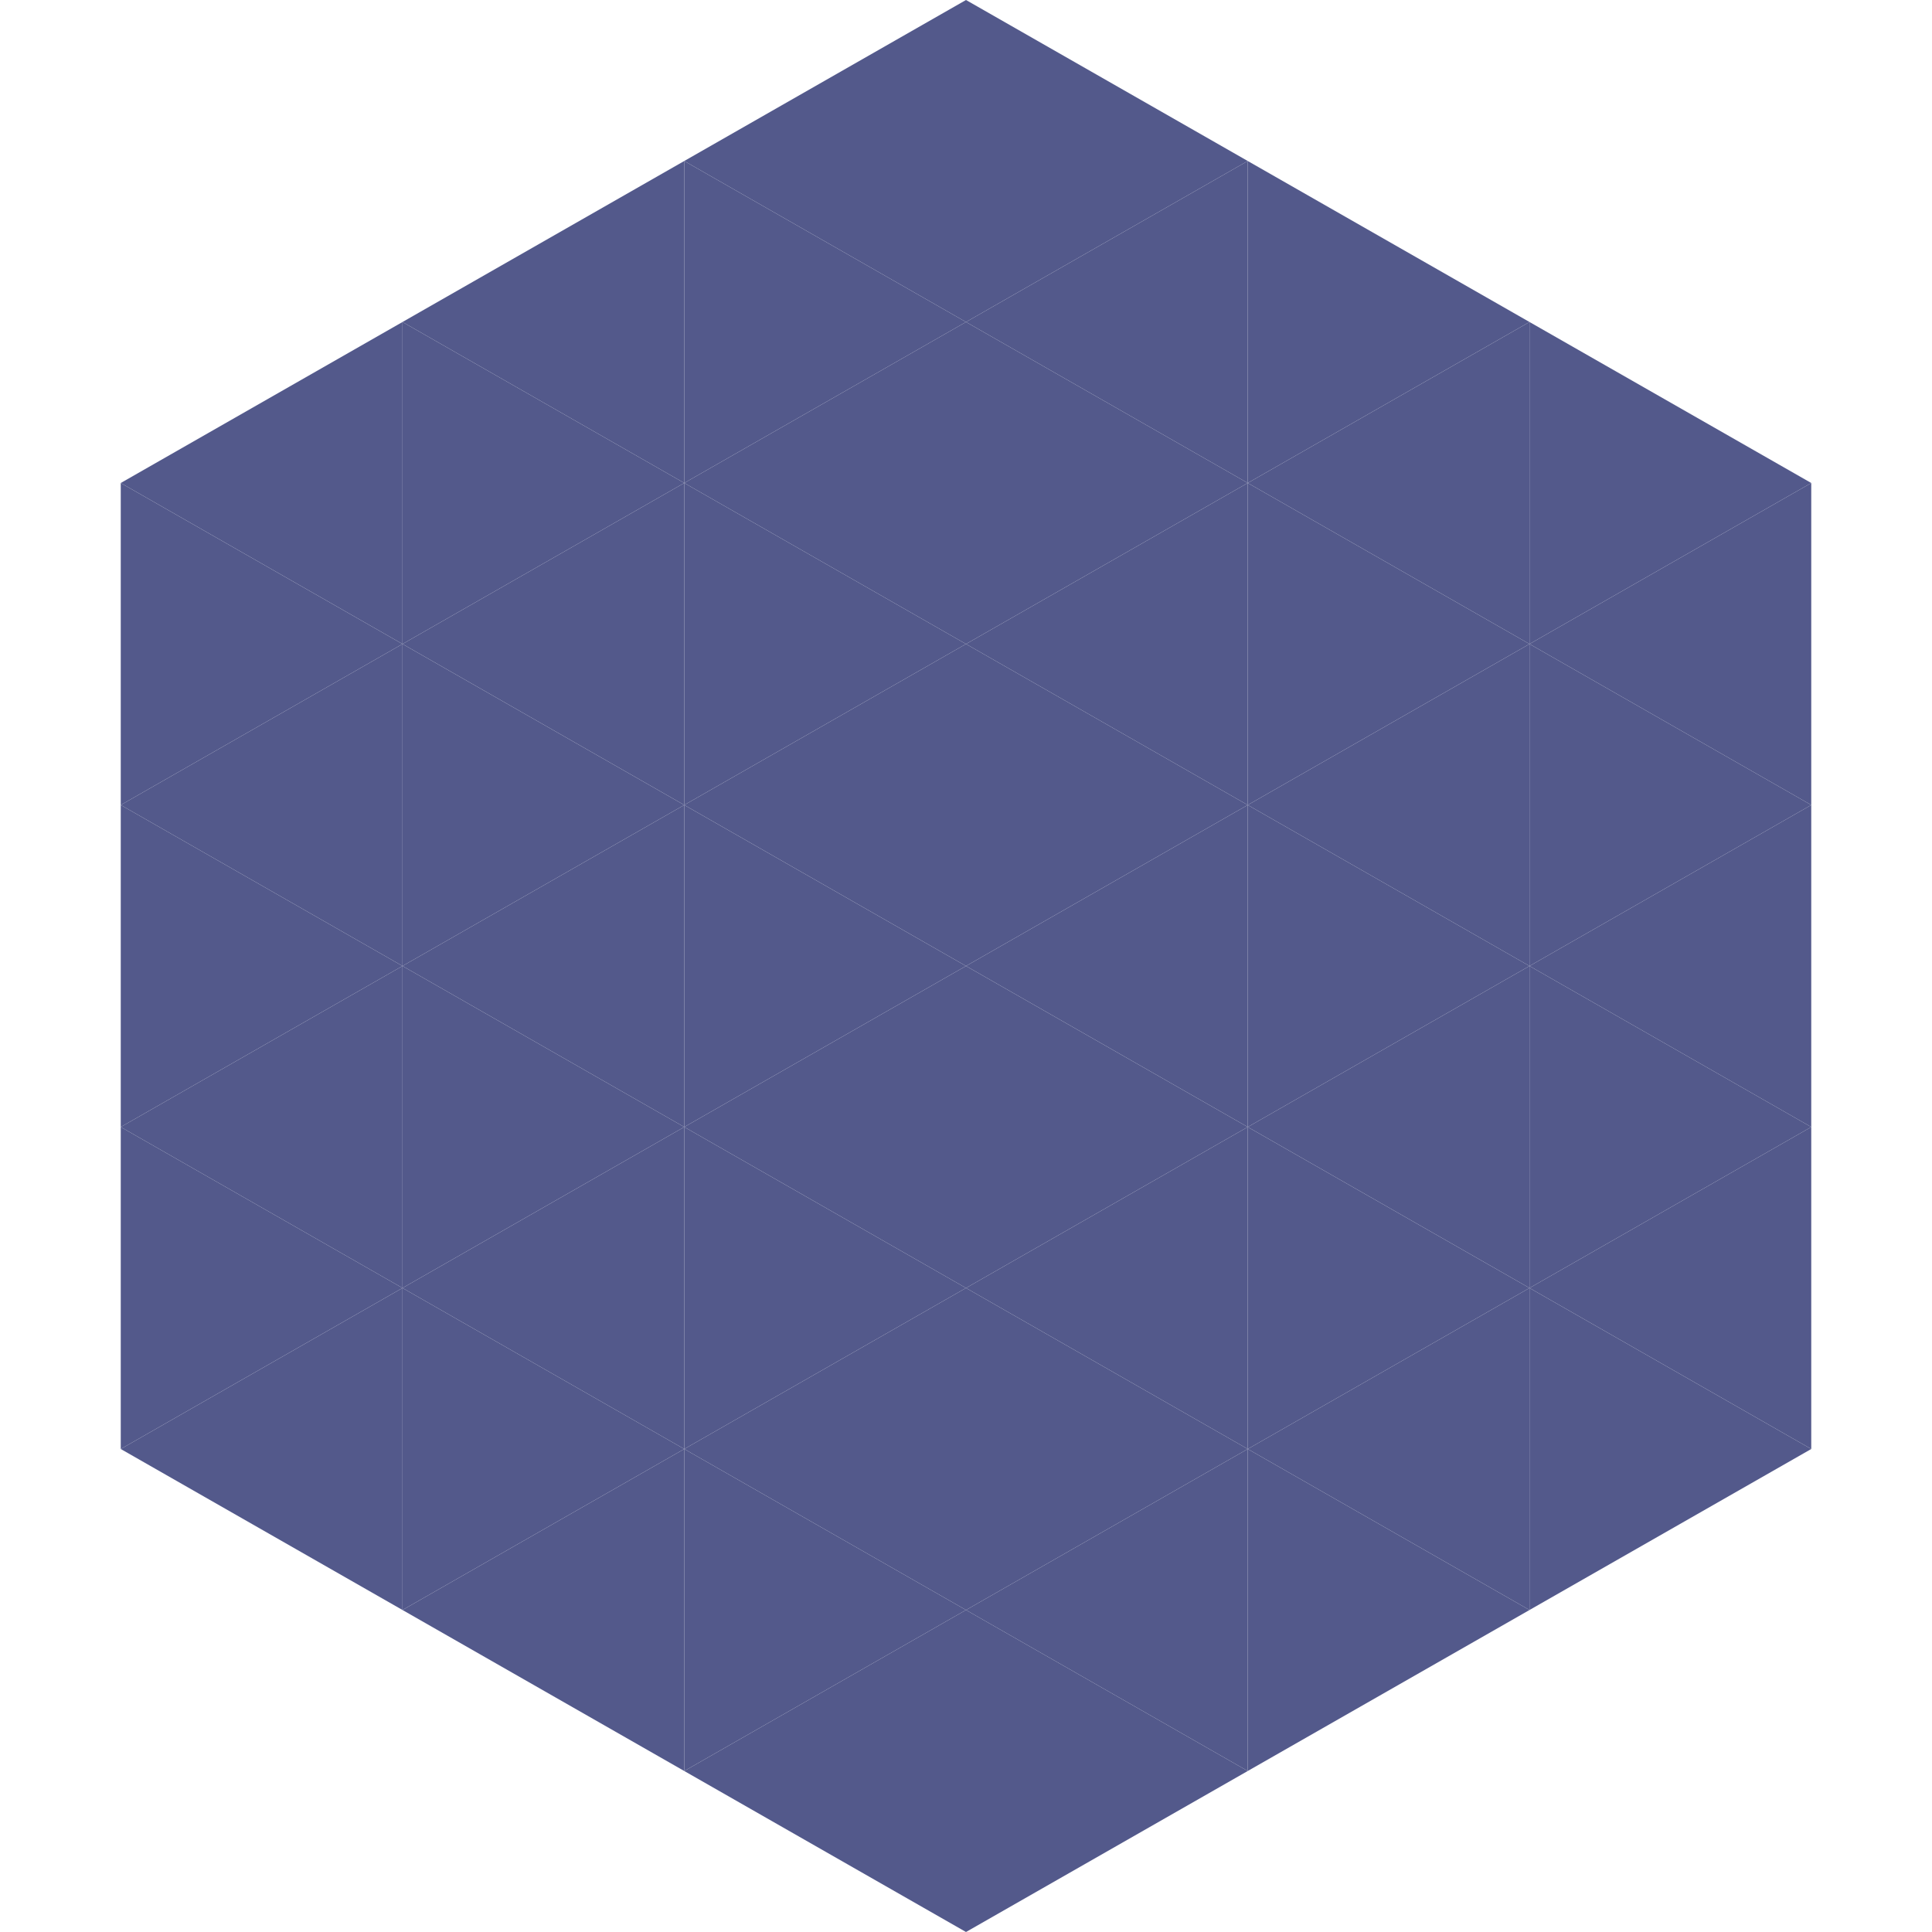
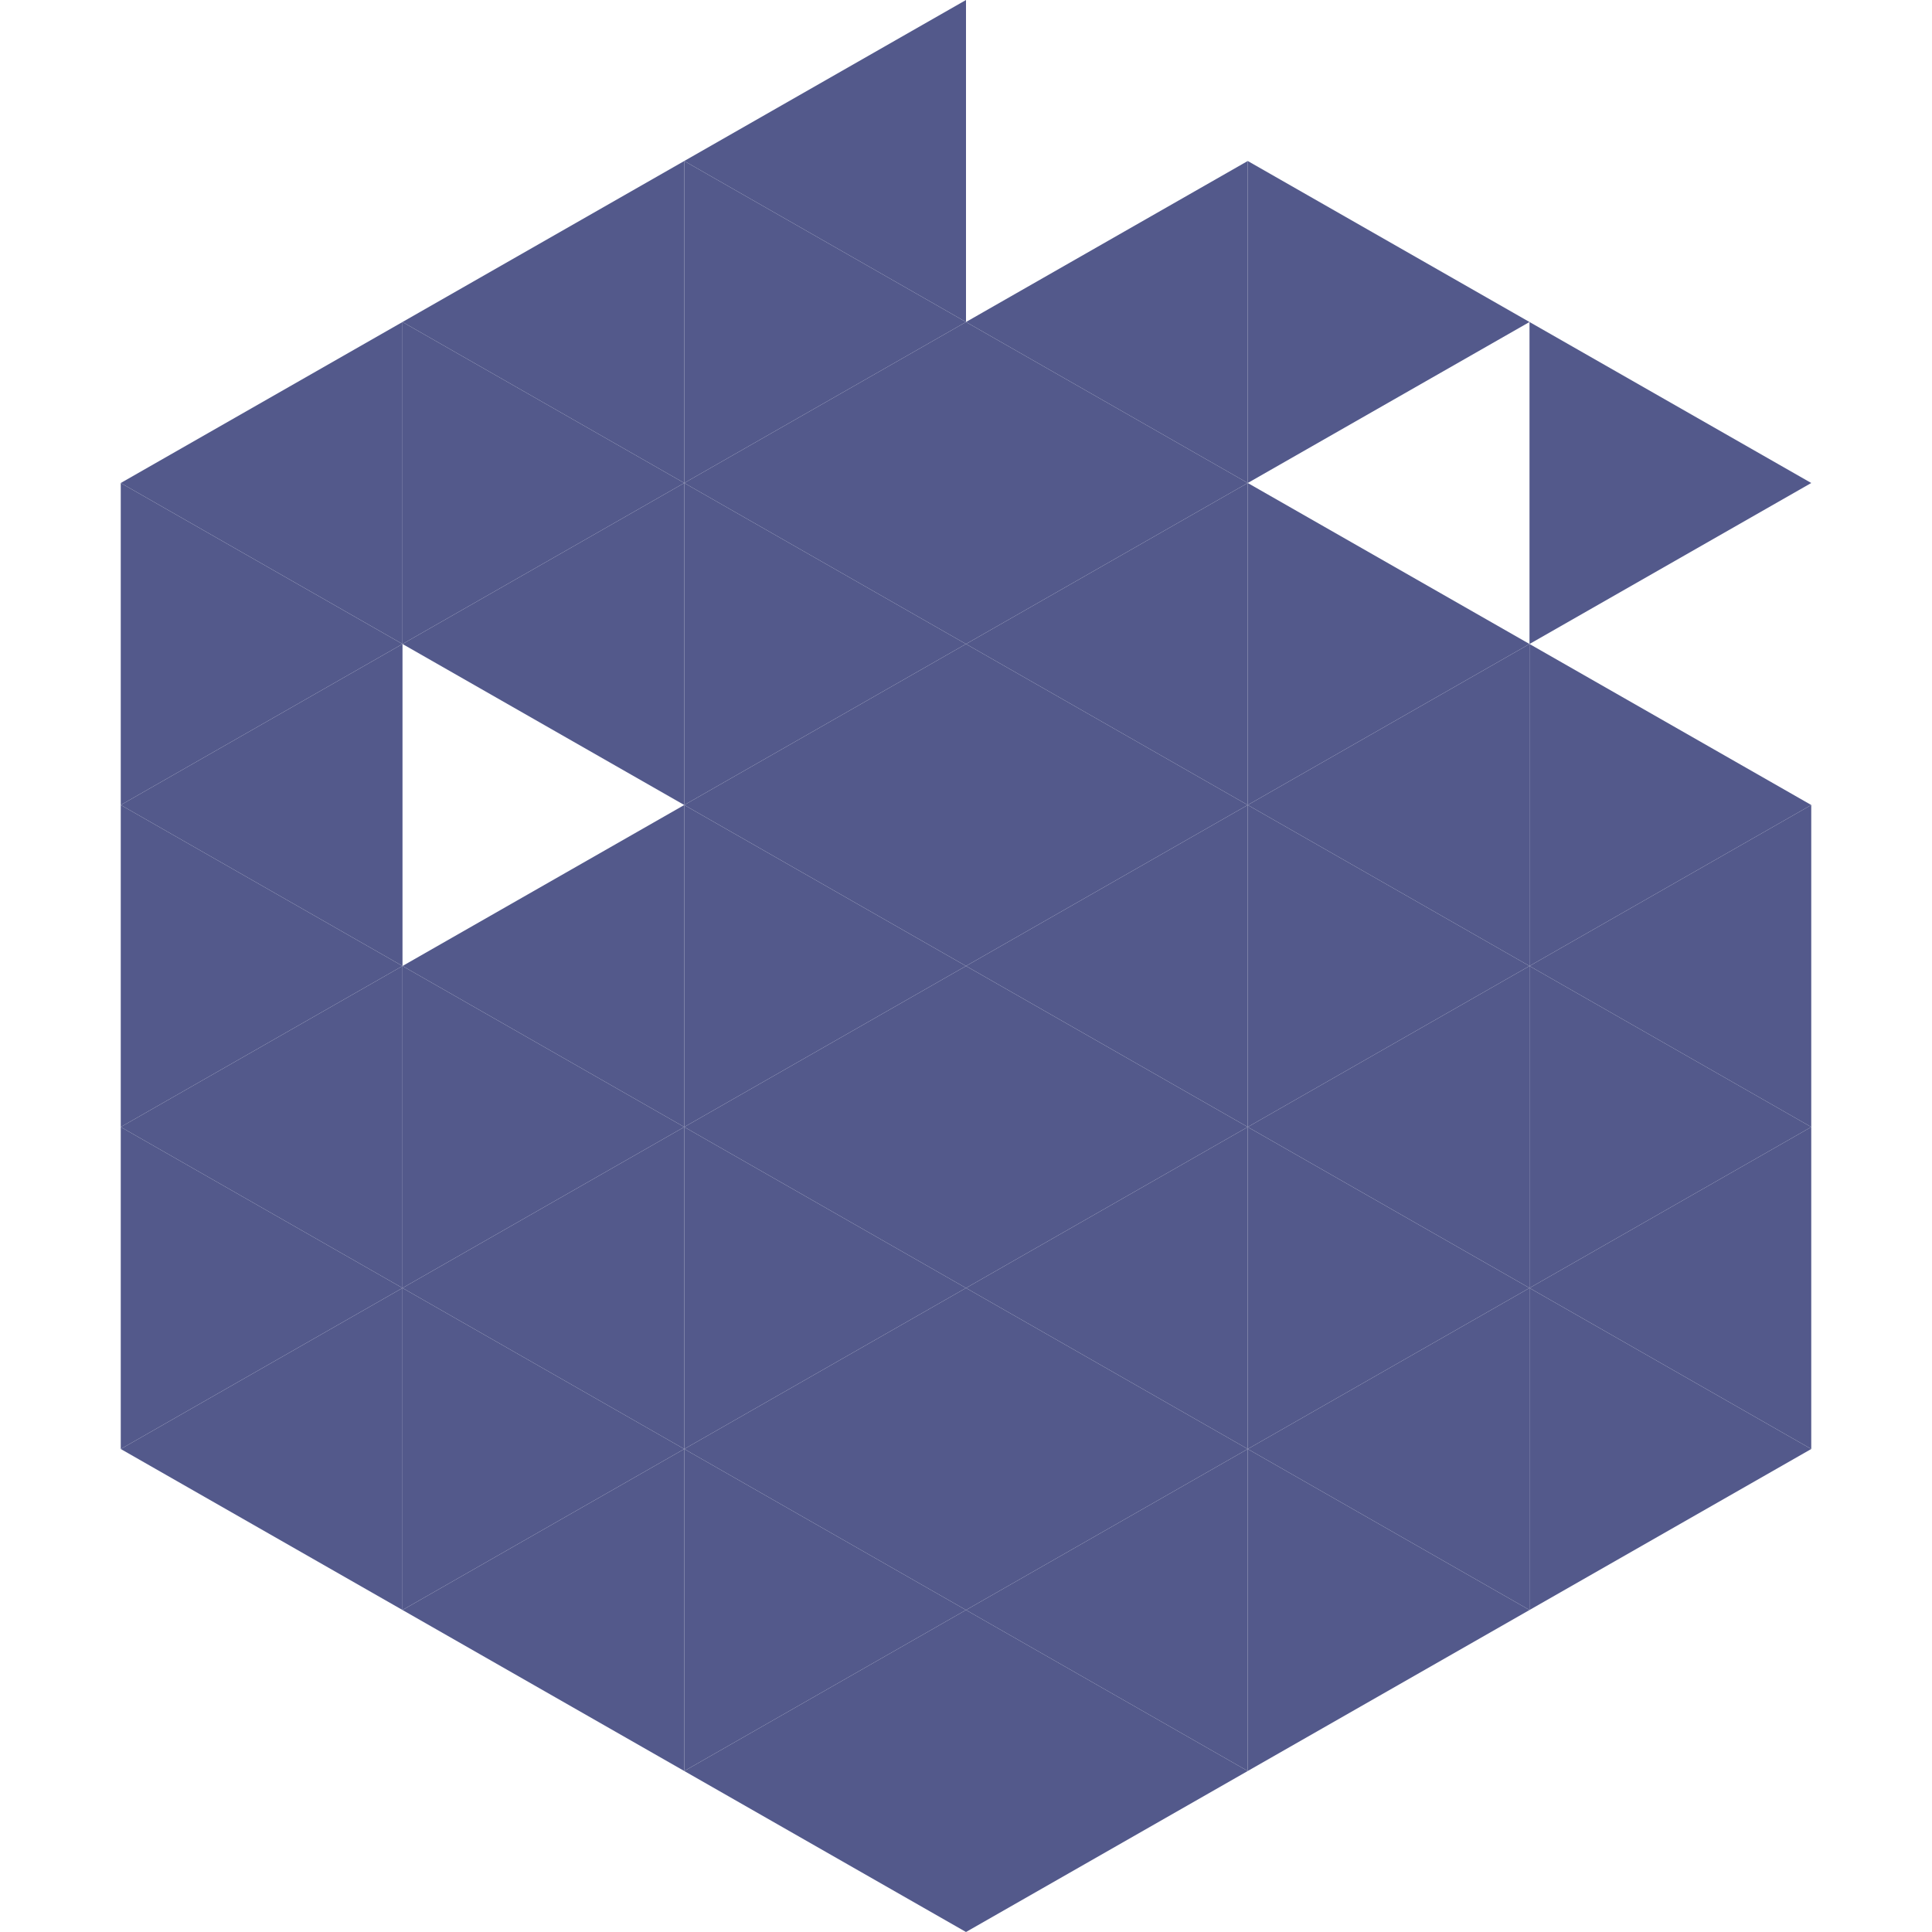
<svg xmlns="http://www.w3.org/2000/svg" width="240" height="240">
  <polygon points="50,40 15,60 50,80" style="fill:rgb(83,89,139)" />
  <polygon points="190,40 225,60 190,80" style="fill:rgb(83,89,139)" />
  <polygon points="15,60 50,80 15,100" style="fill:rgb(83,89,139)" />
-   <polygon points="225,60 190,80 225,100" style="fill:rgb(83,89,139)" />
  <polygon points="50,80 15,100 50,120" style="fill:rgb(83,89,139)" />
  <polygon points="190,80 225,100 190,120" style="fill:rgb(83,89,139)" />
  <polygon points="15,100 50,120 15,140" style="fill:rgb(83,89,139)" />
  <polygon points="225,100 190,120 225,140" style="fill:rgb(83,89,139)" />
  <polygon points="50,120 15,140 50,160" style="fill:rgb(83,89,139)" />
  <polygon points="190,120 225,140 190,160" style="fill:rgb(83,89,139)" />
  <polygon points="15,140 50,160 15,180" style="fill:rgb(83,89,139)" />
  <polygon points="225,140 190,160 225,180" style="fill:rgb(83,89,139)" />
  <polygon points="50,160 15,180 50,200" style="fill:rgb(83,89,139)" />
  <polygon points="190,160 225,180 190,200" style="fill:rgb(83,89,139)" />
  <polygon points="15,180 50,200 15,220" style="fill:rgb(255,255,255); fill-opacity:0" />
  <polygon points="225,180 190,200 225,220" style="fill:rgb(255,255,255); fill-opacity:0" />
  <polygon points="50,0 85,20 50,40" style="fill:rgb(255,255,255); fill-opacity:0" />
  <polygon points="190,0 155,20 190,40" style="fill:rgb(255,255,255); fill-opacity:0" />
  <polygon points="85,20 50,40 85,60" style="fill:rgb(83,89,139)" />
  <polygon points="155,20 190,40 155,60" style="fill:rgb(83,89,139)" />
  <polygon points="50,40 85,60 50,80" style="fill:rgb(83,89,139)" />
-   <polygon points="190,40 155,60 190,80" style="fill:rgb(83,89,139)" />
  <polygon points="85,60 50,80 85,100" style="fill:rgb(83,89,139)" />
  <polygon points="155,60 190,80 155,100" style="fill:rgb(83,89,139)" />
-   <polygon points="50,80 85,100 50,120" style="fill:rgb(83,89,139)" />
  <polygon points="190,80 155,100 190,120" style="fill:rgb(83,89,139)" />
  <polygon points="85,100 50,120 85,140" style="fill:rgb(83,89,139)" />
  <polygon points="155,100 190,120 155,140" style="fill:rgb(83,89,139)" />
  <polygon points="50,120 85,140 50,160" style="fill:rgb(83,89,139)" />
  <polygon points="190,120 155,140 190,160" style="fill:rgb(83,89,139)" />
  <polygon points="85,140 50,160 85,180" style="fill:rgb(83,89,139)" />
  <polygon points="155,140 190,160 155,180" style="fill:rgb(83,89,139)" />
  <polygon points="50,160 85,180 50,200" style="fill:rgb(83,89,139)" />
  <polygon points="190,160 155,180 190,200" style="fill:rgb(83,89,139)" />
  <polygon points="85,180 50,200 85,220" style="fill:rgb(83,89,139)" />
  <polygon points="155,180 190,200 155,220" style="fill:rgb(83,89,139)" />
  <polygon points="120,0 85,20 120,40" style="fill:rgb(83,89,139)" />
-   <polygon points="120,0 155,20 120,40" style="fill:rgb(83,89,139)" />
  <polygon points="85,20 120,40 85,60" style="fill:rgb(83,89,139)" />
  <polygon points="155,20 120,40 155,60" style="fill:rgb(83,89,139)" />
  <polygon points="120,40 85,60 120,80" style="fill:rgb(83,89,139)" />
  <polygon points="120,40 155,60 120,80" style="fill:rgb(83,89,139)" />
  <polygon points="85,60 120,80 85,100" style="fill:rgb(83,89,139)" />
  <polygon points="155,60 120,80 155,100" style="fill:rgb(83,89,139)" />
  <polygon points="120,80 85,100 120,120" style="fill:rgb(83,89,139)" />
  <polygon points="120,80 155,100 120,120" style="fill:rgb(83,89,139)" />
  <polygon points="85,100 120,120 85,140" style="fill:rgb(83,89,139)" />
  <polygon points="155,100 120,120 155,140" style="fill:rgb(83,89,139)" />
  <polygon points="120,120 85,140 120,160" style="fill:rgb(83,89,139)" />
  <polygon points="120,120 155,140 120,160" style="fill:rgb(83,89,139)" />
  <polygon points="85,140 120,160 85,180" style="fill:rgb(83,89,139)" />
  <polygon points="155,140 120,160 155,180" style="fill:rgb(83,89,139)" />
  <polygon points="120,160 85,180 120,200" style="fill:rgb(83,89,139)" />
  <polygon points="120,160 155,180 120,200" style="fill:rgb(83,89,139)" />
  <polygon points="85,180 120,200 85,220" style="fill:rgb(83,89,139)" />
  <polygon points="155,180 120,200 155,220" style="fill:rgb(83,89,139)" />
  <polygon points="120,200 85,220 120,240" style="fill:rgb(83,89,139)" />
  <polygon points="120,200 155,220 120,240" style="fill:rgb(83,89,139)" />
  <polygon points="85,220 120,240 85,260" style="fill:rgb(255,255,255); fill-opacity:0" />
-   <polygon points="155,220 120,240 155,260" style="fill:rgb(255,255,255); fill-opacity:0" />
</svg>